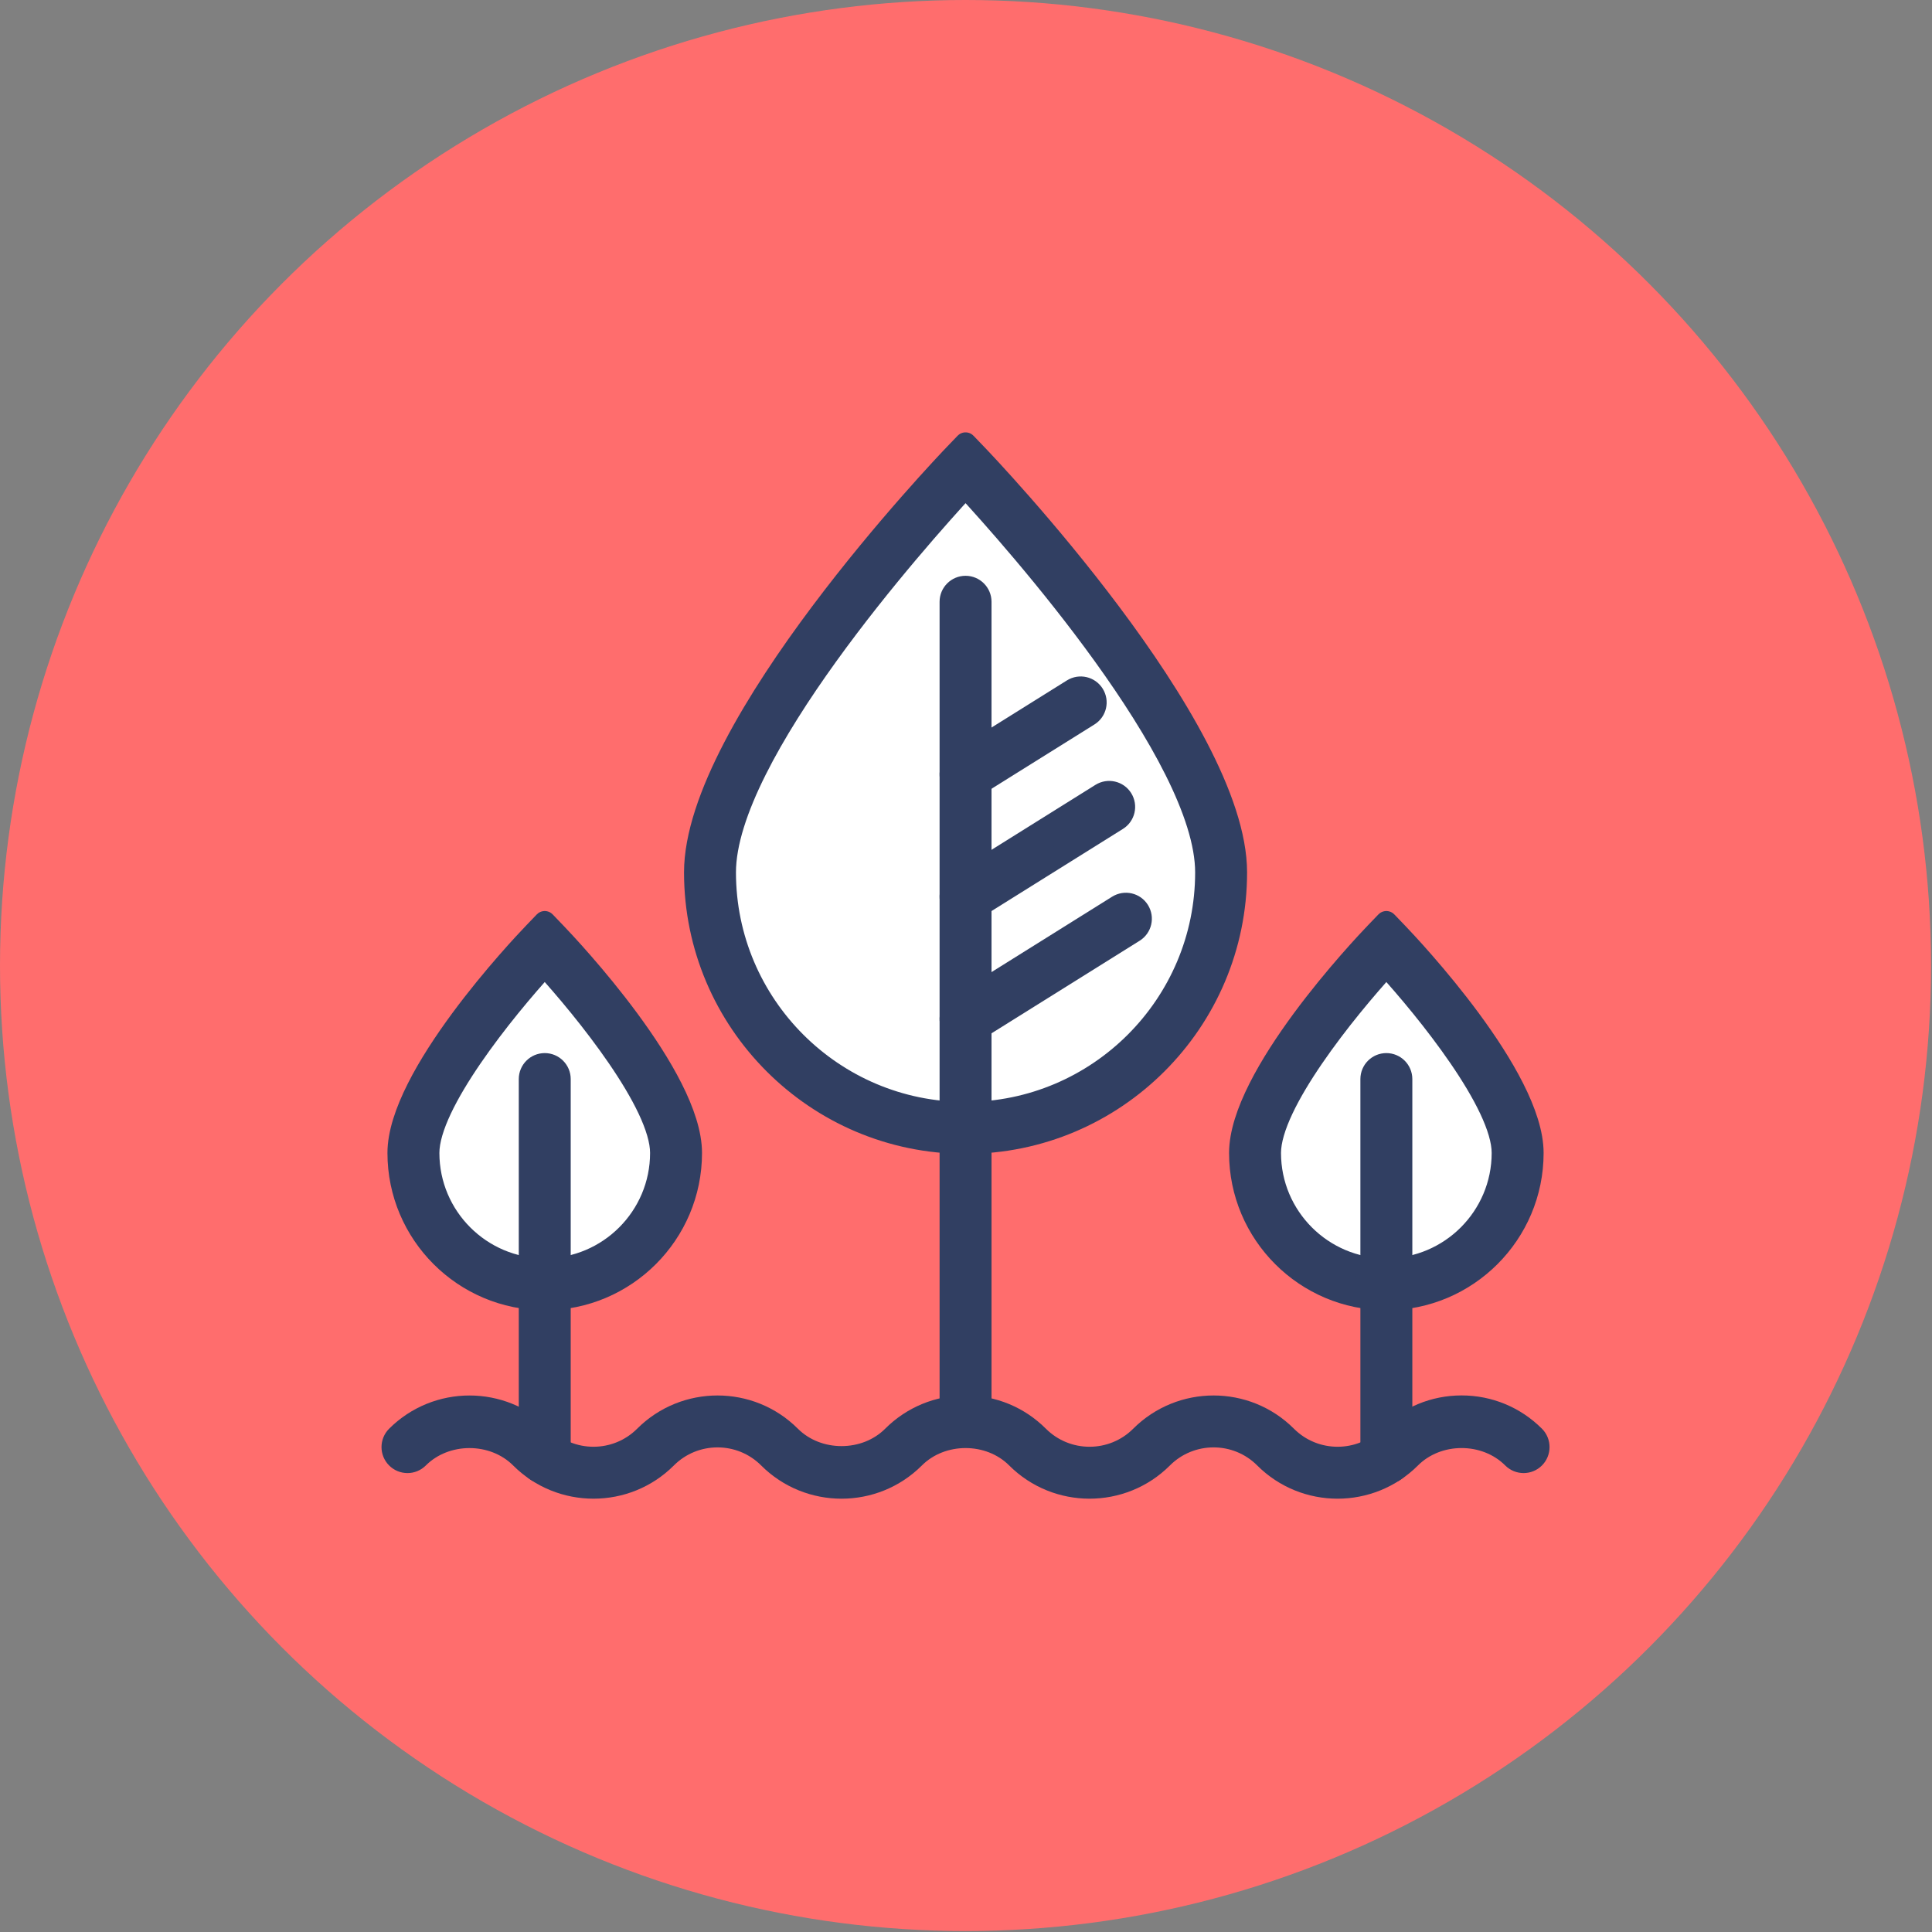
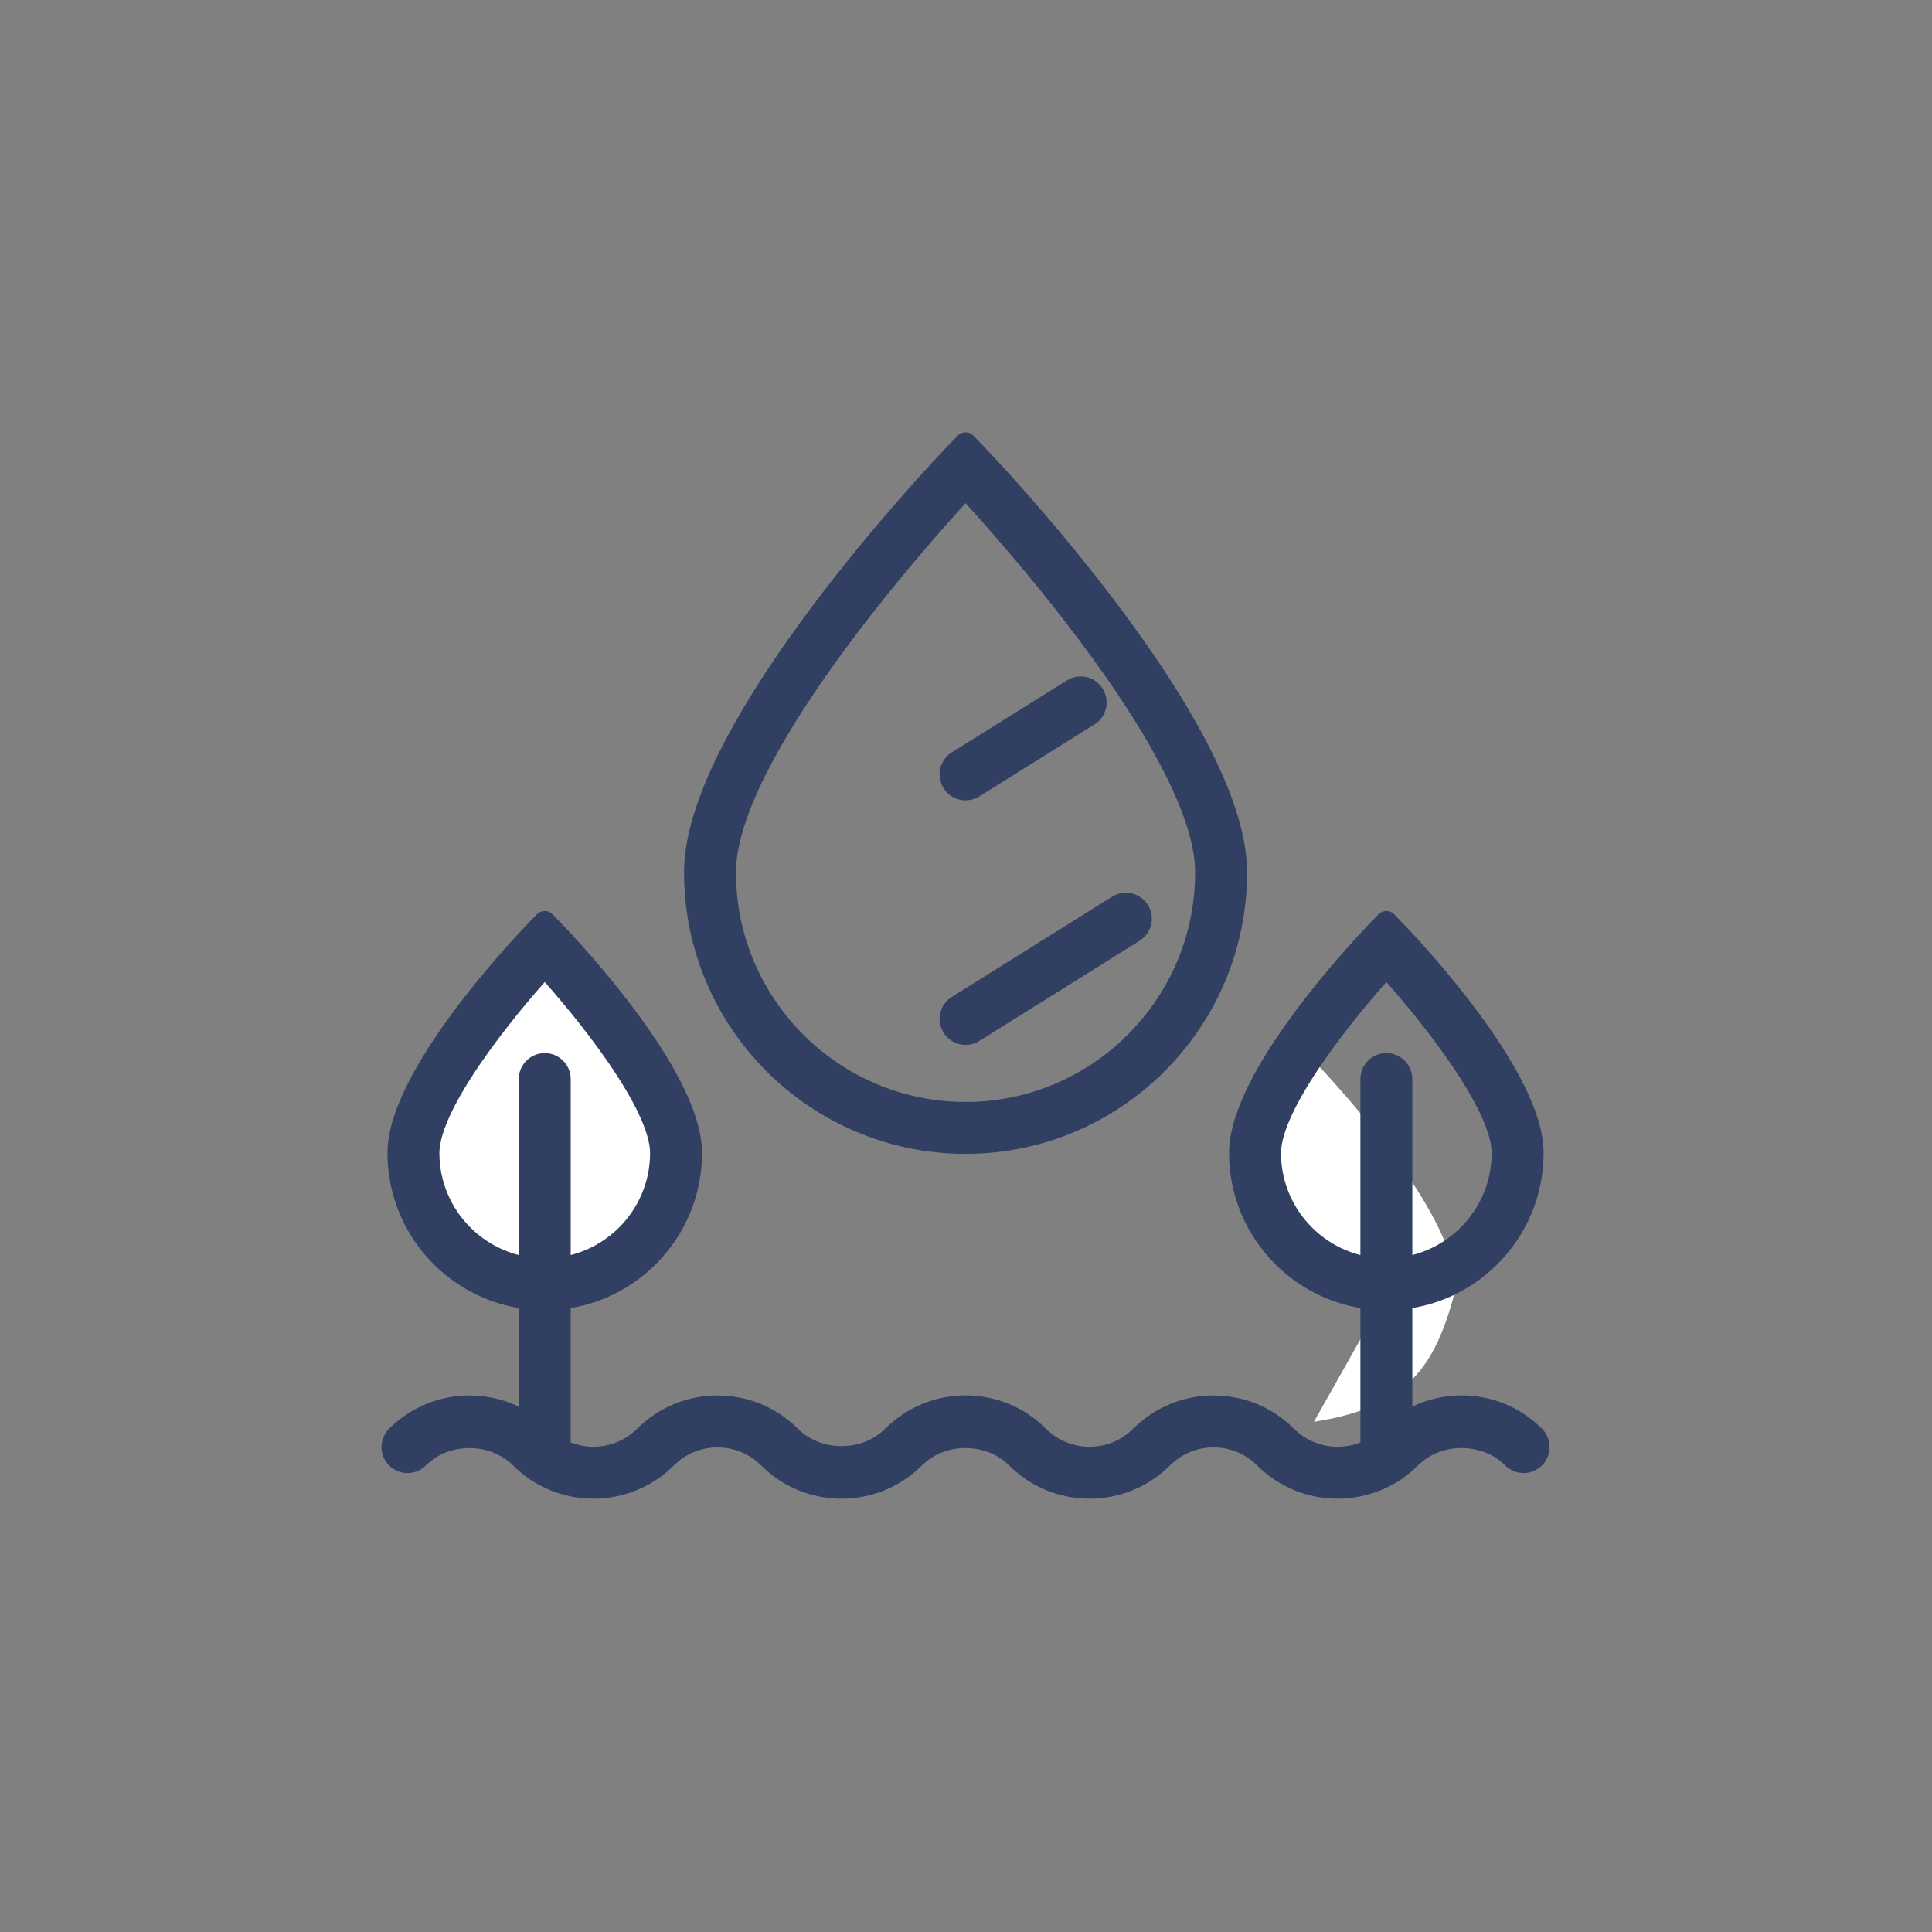
<svg xmlns="http://www.w3.org/2000/svg" width="100%" height="100%" viewBox="0 0 635 635" version="1.1" xml:space="preserve" style="fill-rule:evenodd;clip-rule:evenodd;stroke-linejoin:round;stroke-miterlimit:2;">
  <rect x="0" y="0" width="635" height="635" fill="#808080" stroke="none" />
  <g>
    <g>
-       <circle cx="317.344" cy="317.344" r="317.344" style="fill:#ff6d6d;" />
      <g>
-         <path d="M317.344,371.186c0,-0 -88.468,2.219 -84.859,-91.229c-0,0 7.047,-35 44.375,-78.713c37.329,-43.714 40.484,-47.409 40.484,-47.409c0,-0 96.059,99.035 83.78,143.212c-12.279,44.178 -30.525,65.789 -83.78,74.139Z" style="fill:#fff;" />
        <path d="M177.352,424.356c-0,-0 -48.291,1.211 -46.321,-49.798c-0,0 3.847,-19.104 24.222,-42.966c20.376,-23.861 22.099,-25.878 22.099,-25.878c-0,-0 52.434,54.059 45.731,78.173c-6.702,24.115 -16.662,35.911 -45.731,40.469Z" style="fill:#fff;" />
-         <path d="M456.069,424.356c0,-0 -48.291,1.211 -46.321,-49.798c0,0 3.847,-19.104 24.223,-42.966c20.376,-23.861 22.098,-25.878 22.098,-25.878c0,-0 52.435,54.059 45.732,78.173c-6.703,24.115 -16.663,35.911 -45.732,40.469Z" style="fill:#fff;" />
+         <path d="M456.069,424.356c0,-0 -48.291,1.211 -46.321,-49.798c20.376,-23.861 22.098,-25.878 22.098,-25.878c0,-0 52.435,54.059 45.732,78.173c-6.703,24.115 -16.663,35.911 -45.732,40.469Z" style="fill:#fff;" />
        <g>
          <path d="M276.59,488.958c-8.634,-0 -17.275,-3.285 -23.851,-9.862c-9.325,-9.338 -24.507,-9.324 -33.817,0c-13.139,13.139 -34.536,13.153 -47.703,0c-9.038,-9.038 -24.792,-9.024 -33.817,0c-1.918,1.925 -5.028,1.925 -6.946,0c-1.918,-1.917 -1.918,-5.028 0,-6.946c13.16,-13.139 34.549,-13.153 47.709,0c9.325,9.325 24.5,9.311 33.81,0c13.167,-13.153 34.557,-13.153 47.71,0c9.031,9.032 24.778,9.032 33.81,0c6.374,-6.367 14.848,-9.882 23.858,-9.882c9.01,0 17.484,3.515 23.851,9.882c9.325,9.325 24.5,9.311 33.81,0c13.174,-13.153 34.564,-13.153 47.71,0c9.317,9.318 24.499,9.318 33.817,0c6.367,-6.367 14.84,-9.882 23.851,-9.882c9.01,0 17.477,3.515 23.851,9.882c1.904,1.918 1.904,5.029 0,6.946c-1.925,1.932 -5.028,1.918 -6.953,0c-9.031,-9.045 -24.772,-9.045 -33.803,0c-13.16,13.147 -34.563,13.147 -47.709,0c-9.318,-9.338 -24.5,-9.324 -33.818,0c-13.146,13.139 -34.542,13.153 -47.702,0c-9.031,-9.045 -24.786,-9.031 -33.817,0c-6.576,6.577 -15.217,9.862 -23.851,9.862Z" style="fill:#313f62;fill-rule:nonzero;stroke:#313f62;stroke-width:7.25px;" />
          <path d="M317.353,160.007c-15.817,17.142 -79.085,88.117 -79.085,126.718c-0,43.601 35.476,79.078 79.085,79.078c43.609,0 79.085,-35.477 79.085,-79.078c0,-38.601 -63.275,-109.576 -79.085,-126.718Zm0,215.616c-49.027,-0 -88.905,-39.885 -88.905,-88.898c0,-47.821 81.875,-133.671 85.362,-137.305l3.543,-3.689l3.543,3.689c3.487,3.634 85.362,89.484 85.362,137.305c-0,49.013 -39.884,88.898 -88.905,88.898Z" style="fill:#313f62;fill-rule:nonzero;stroke:#313f62;stroke-width:7.25px;" />
          <path d="M179.044,317.348c-13.257,14.527 -38.252,45.289 -38.252,61.601c-0,21.09 17.156,38.246 38.252,38.246c21.09,0 38.246,-17.156 38.246,-38.246c-0,-16.312 -24.995,-47.074 -38.246,-61.601Zm0,109.666c-26.508,0 -48.072,-21.556 -48.072,-48.065c0,-25.092 39.975,-67.452 44.529,-72.202l3.543,-3.689l3.536,3.689c4.561,4.75 44.529,47.11 44.529,72.202c0,26.509 -21.564,48.065 -48.065,48.065Z" style="fill:#313f62;fill-rule:nonzero;stroke:#313f62;stroke-width:7.25px;" />
-           <path d="M317.353,472.088c-2.713,-0 -4.91,-2.197 -4.91,-4.91l0,-269.393c0,-2.706 2.197,-4.91 4.91,-4.91c2.706,0 4.91,2.204 4.91,4.91l-0,269.393c-0,2.713 -2.204,4.91 -4.91,4.91Z" style="fill:#313f62;fill-rule:nonzero;stroke:#313f62;stroke-width:7.25px;" />
          <path d="M317.36,339.804c-1.646,0 -3.243,-0.816 -4.17,-2.308c-1.437,-2.302 -0.74,-5.321 1.562,-6.758l52.702,-32.945c2.316,-1.437 5.343,-0.733 6.765,1.562c1.437,2.301 0.739,5.328 -1.562,6.765l-52.703,32.938c-0.809,0.509 -1.708,0.746 -2.594,0.746Z" style="fill:#313f62;fill-rule:nonzero;stroke:#313f62;stroke-width:7.25px;" />
-           <path d="M317.36,299.62c-1.646,-0 -3.243,-0.816 -4.17,-2.309c-1.437,-2.301 -0.74,-5.328 1.562,-6.764l47.207,-29.507c2.308,-1.437 5.342,-0.733 6.765,1.562c1.436,2.301 0.739,5.328 -1.562,6.765l-47.208,29.507c-0.809,0.502 -1.708,0.746 -2.594,0.746Z" style="fill:#313f62;fill-rule:nonzero;stroke:#313f62;stroke-width:7.25px;" />
          <path d="M317.36,259.429c-1.646,-0 -3.243,-0.816 -4.17,-2.309c-1.437,-2.301 -0.74,-5.328 1.562,-6.765l37.841,-23.649c2.315,-1.436 5.335,-0.732 6.765,1.563c1.436,2.294 0.746,5.328 -1.556,6.764l-37.848,23.649c-0.809,0.503 -1.708,0.747 -2.594,0.747Z" style="fill:#313f62;fill-rule:nonzero;stroke:#313f62;stroke-width:7.25px;" />
          <path d="M179.044,484.104c-2.713,-0 -4.91,-2.204 -4.91,-4.91l0,-124.535c0,-2.706 2.197,-4.91 4.91,-4.91c2.706,0 4.91,2.204 4.91,4.91l-0,124.535c-0,2.706 -2.204,4.91 -4.91,4.91Z" style="fill:#313f62;fill-rule:nonzero;stroke:#313f62;stroke-width:7.25px;" />
          <path d="M455.662,317.348c-13.258,14.527 -38.253,45.289 -38.253,61.601c0,21.09 17.157,38.246 38.253,38.246c21.082,0 38.239,-17.156 38.239,-38.246c-0,-16.312 -24.988,-47.074 -38.239,-61.601Zm-0,109.666c-26.508,0 -48.072,-21.556 -48.072,-48.065c-0,-25.092 39.975,-67.452 44.529,-72.202l3.543,-3.689l3.543,3.689c4.554,4.75 44.515,47.11 44.515,72.202c-0,26.509 -21.557,48.065 -48.058,48.065Z" style="fill:#313f62;fill-rule:nonzero;stroke:#313f62;stroke-width:7.25px;" />
          <path d="M455.662,484.104c-2.713,-0 -4.91,-2.204 -4.91,-4.91l0,-124.535c0,-2.706 2.197,-4.91 4.91,-4.91c2.706,0 4.91,2.204 4.91,4.91l-0,124.535c-0,2.706 -2.204,4.91 -4.91,4.91Z" style="fill:#313f62;fill-rule:nonzero;stroke:#313f62;stroke-width:7.25px;" />
        </g>
      </g>
    </g>
  </g>
</svg>